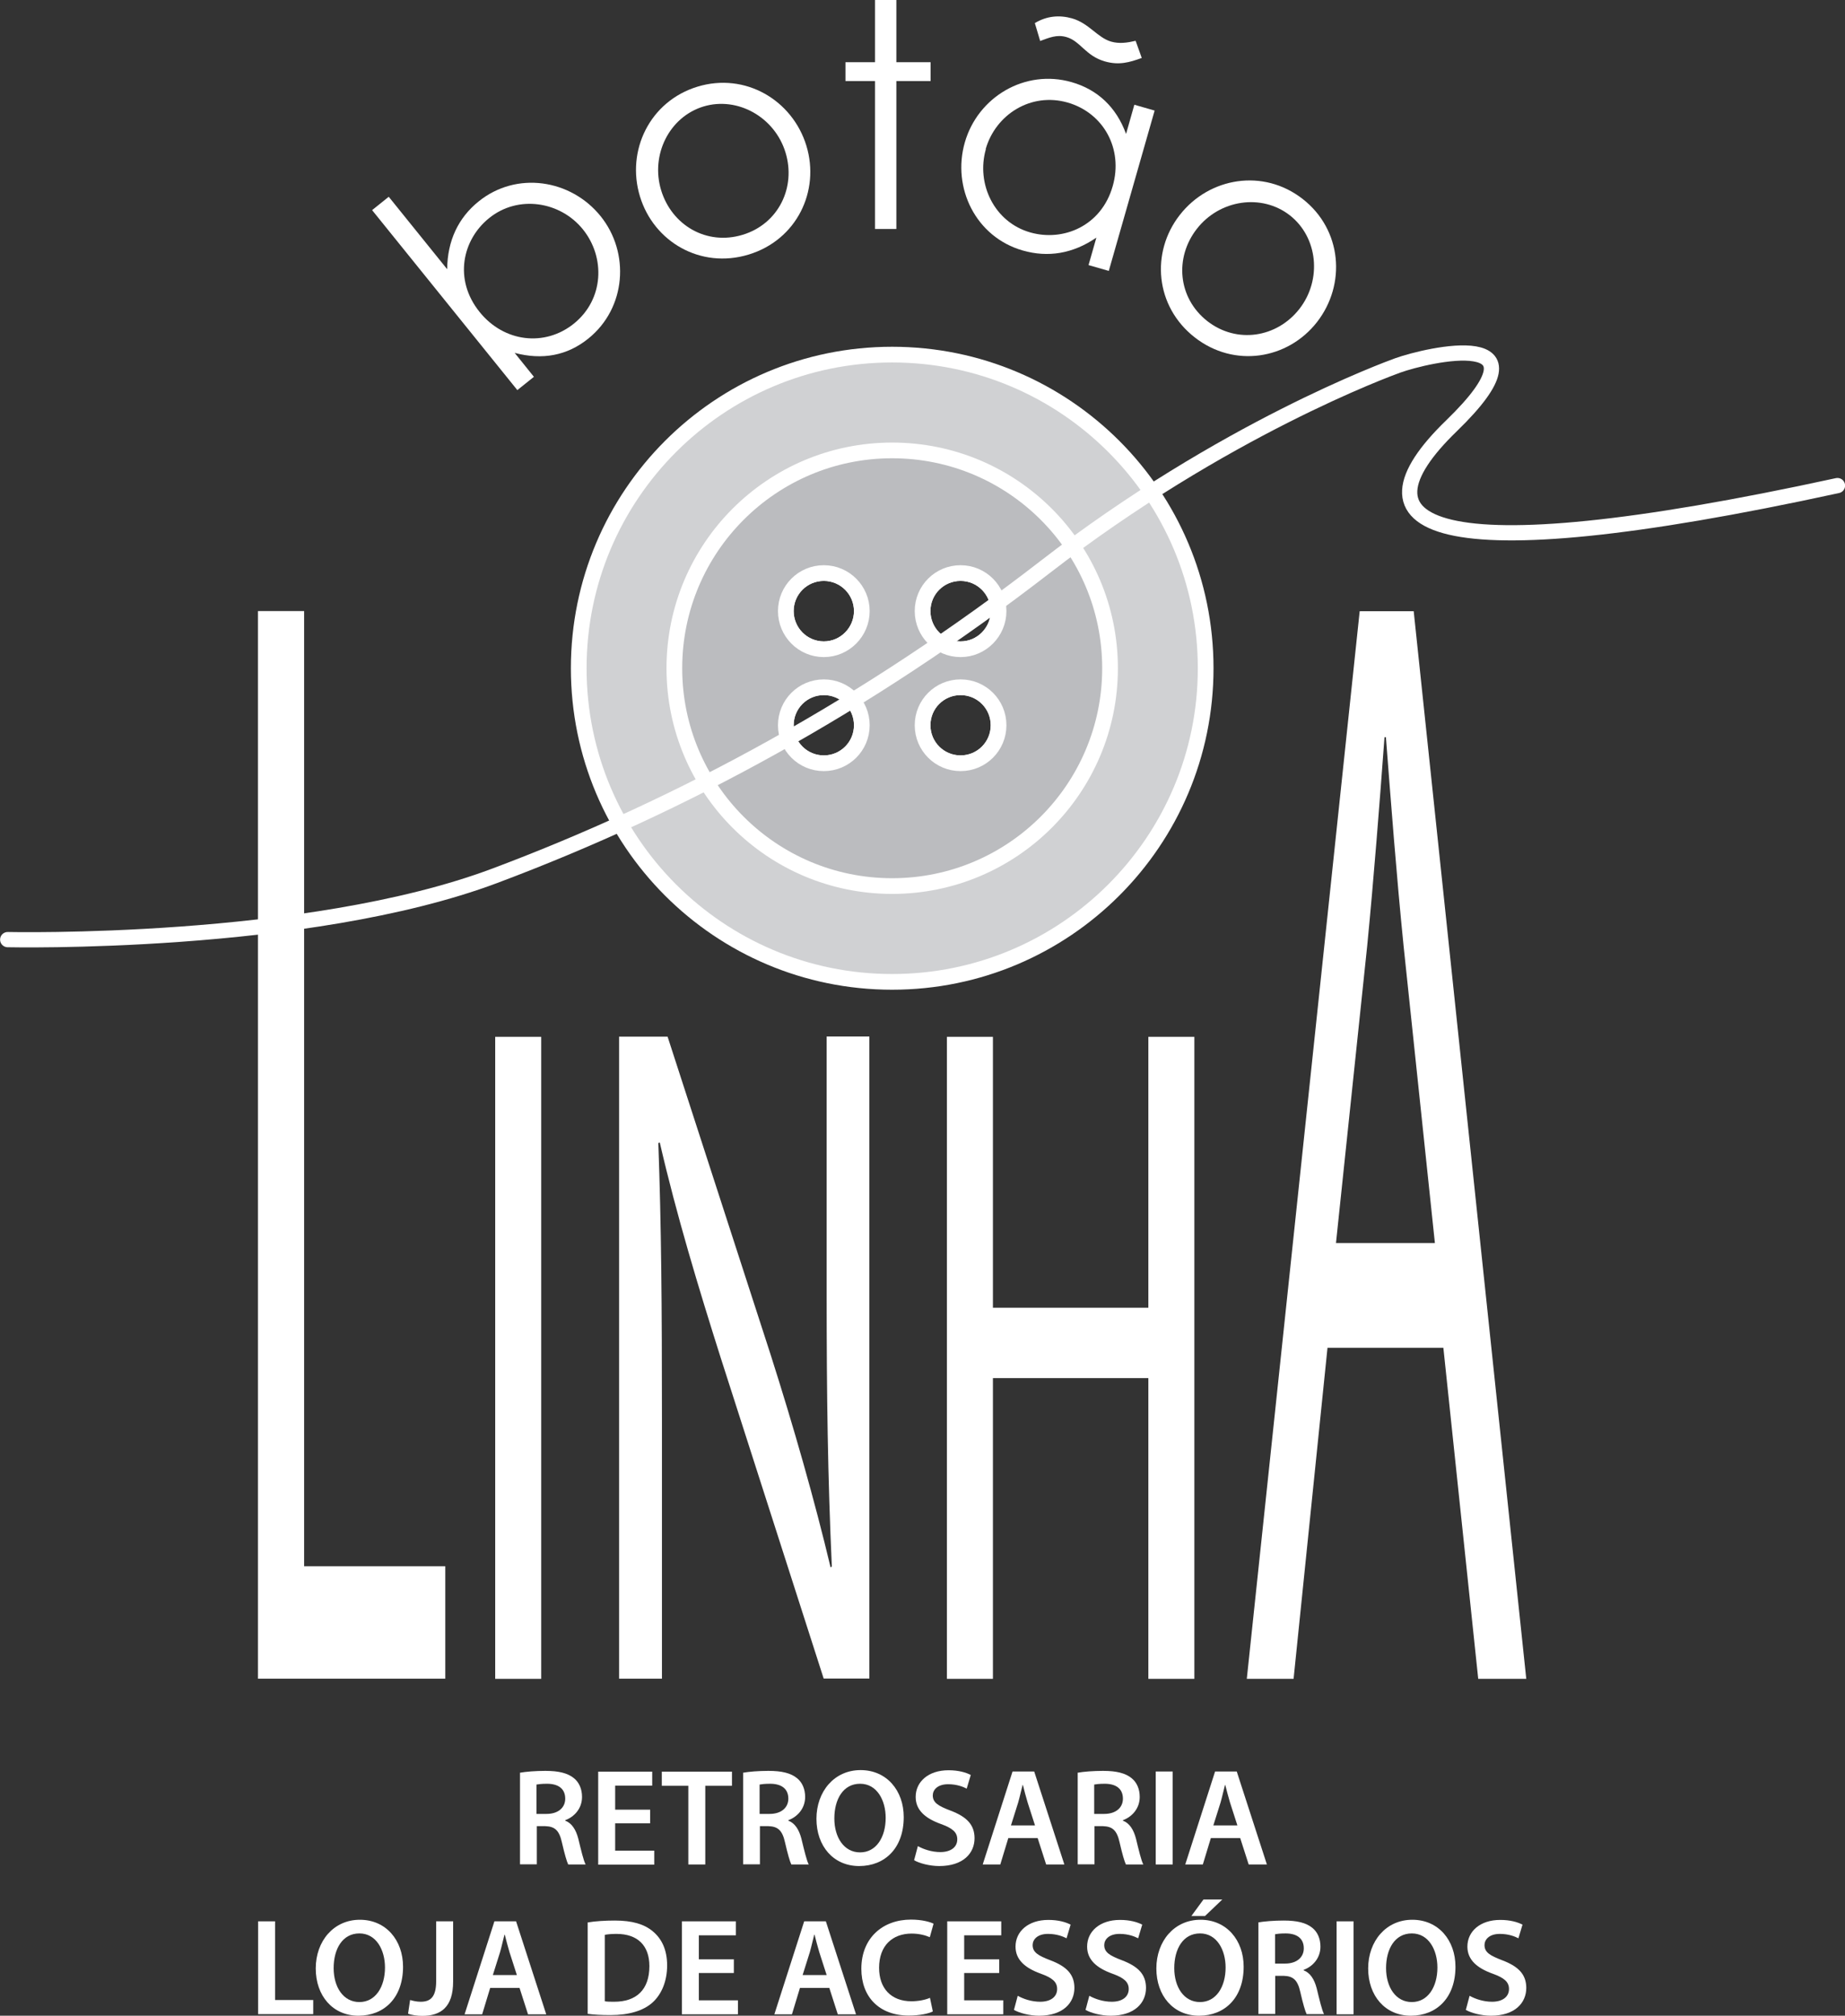
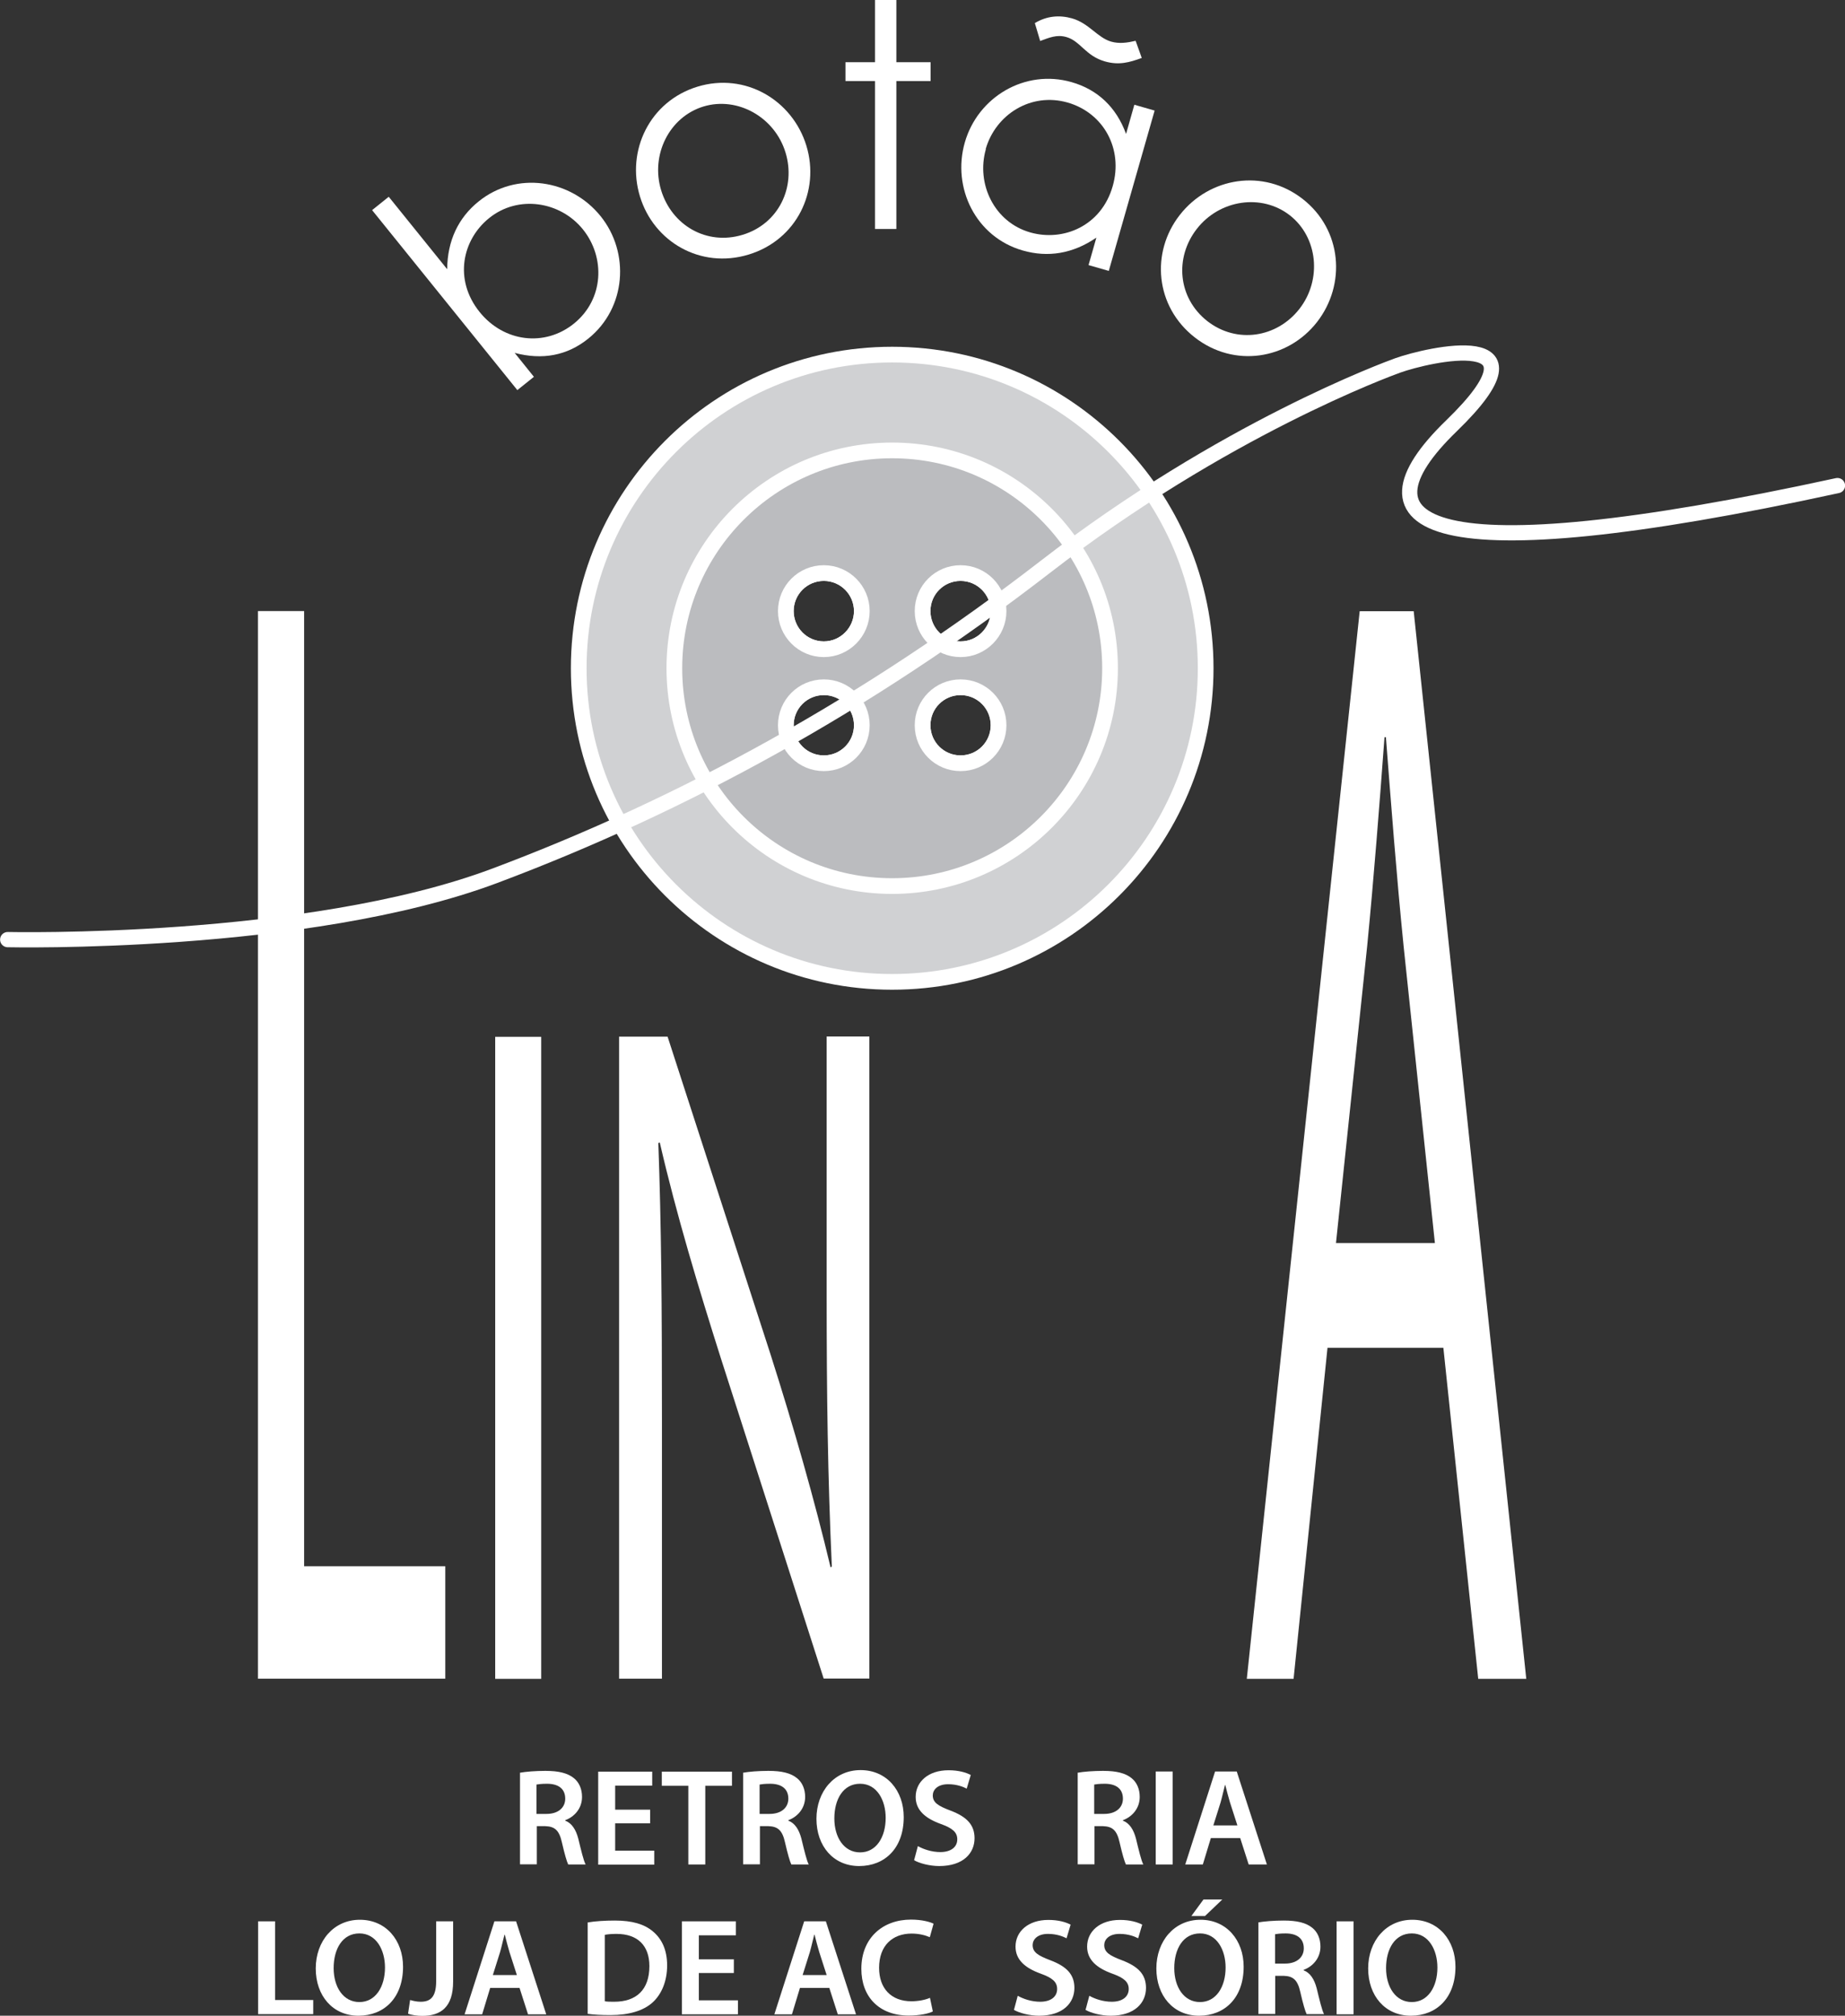
<svg xmlns="http://www.w3.org/2000/svg" id="Layer_2" data-name="Layer 2" viewBox="0 0 117.51 128.35">
  <rect x="0" y="0" width="117.51" height="128.35" fill="#333333" stroke="none" />
  <defs>
    <style>      .cls-1 {        fill: #bbbcbf;      }      .cls-1, .cls-2, .cls-3 {        stroke: #fff;      }      .cls-1, .cls-3 {        stroke-miterlimit: 10;      }      .cls-2 {        fill: none;        stroke-linecap: round;        stroke-linejoin: round;        stroke-width: .97px;      }      .cls-4 {        fill: #fff;      }      .cls-3 {        fill: #d0d1d3;      }    </style>
  </defs>
  <g id="Layer_1" data-name="Layer 1">
    <g>
      <path class="cls-4" d="M16.44,38.91h2.93v60.82h8.99v7.16h-11.93V38.91Z" />
      <path class="cls-4" d="M34.47,66.02v40.88h-2.93v-40.88h2.93Z" />
      <path class="cls-4" d="M39.43,106.89v-40.88h3.09l6.55,20.21c1.49,4.67,2.81,9.3,3.83,13.58l.08-.05c-.26-5.75-.33-10.82-.33-17.37v-16.38h2.72v40.88h-2.91l-6.55-20.4c-1.41-4.45-2.82-9.1-3.89-13.74l-.09.05c.19,5.26.23,10.27.23,17.62v16.48h-2.72Z" />
-       <path class="cls-4" d="M63.24,66.02v17.25h9.9v-17.25h2.93v40.88h-2.93v-19.15h-9.9v19.15h-2.93v-40.88h2.93Z" />
      <path class="cls-4" d="M84.55,85.82l-2.16,21.08h-2.98l7.19-67.98h3.44l7.17,67.98h-3.06l-2.22-21.08h-7.38ZM91.39,79.15l-1.99-18.88c-.46-4.56-.8-9.07-1.13-13.33h-.09c-.32,4.33-.68,8.97-1.1,13.27l-1.99,18.94h6.3Z" />
    </g>
    <g>
      <path class="cls-4" d="M33.1,112.88c.4-.07,1.01-.12,1.63-.12.85,0,1.43.14,1.83.47.33.27.51.69.51,1.19,0,.76-.52,1.28-1.07,1.48v.03c.42.16.68.57.83,1.14.18.74.34,1.42.47,1.65h-1.11c-.09-.18-.23-.66-.4-1.4-.17-.77-.45-1.02-1.06-1.04h-.54v2.43h-1.07v-5.84ZM34.17,115.5h.64c.73,0,1.19-.39,1.19-.97,0-.65-.46-.95-1.16-.95-.34,0-.56.03-.67.05v1.87Z" />
      <path class="cls-4" d="M41.41,116.1h-2.23v1.74h2.49v.89h-3.57v-5.92h3.44v.89h-2.36v1.53h2.23v.88Z" />
      <path class="cls-4" d="M43.84,113.71h-1.69v-.9h4.47v.9h-1.7v5.01h-1.08v-5.01Z" />
      <path class="cls-4" d="M47.31,112.88c.4-.07,1.01-.12,1.63-.12.85,0,1.43.14,1.83.47.33.27.51.69.51,1.19,0,.76-.52,1.28-1.07,1.48v.03c.42.16.68.57.83,1.14.18.74.34,1.42.47,1.65h-1.11c-.09-.18-.23-.66-.4-1.4-.17-.77-.45-1.02-1.06-1.04h-.54v2.43h-1.07v-5.84ZM48.38,115.5h.64c.73,0,1.19-.39,1.19-.97,0-.65-.46-.95-1.16-.95-.34,0-.56.03-.67.05v1.87Z" />
      <path class="cls-4" d="M57.56,115.7c0,1.98-1.2,3.12-2.84,3.12s-2.72-1.27-2.72-3.01,1.14-3.1,2.81-3.1,2.75,1.31,2.75,2.99ZM53.14,115.79c0,1.2.61,2.16,1.64,2.16s1.63-.97,1.63-2.2c0-1.11-.55-2.17-1.63-2.17s-1.64.99-1.64,2.21Z" />
      <path class="cls-4" d="M58.46,117.55c.35.2.88.38,1.43.38.69,0,1.08-.33,1.08-.81,0-.45-.3-.71-1.05-.98-.97-.35-1.6-.87-1.6-1.72,0-.97.81-1.7,2.09-1.7.64,0,1.11.14,1.42.3l-.26.87c-.21-.11-.62-.28-1.18-.28-.69,0-.98.37-.98.71,0,.46.34.67,1.13.97,1.03.39,1.53.9,1.53,1.76,0,.95-.72,1.77-2.25,1.77-.62,0-1.27-.18-1.6-.37l.24-.9Z" />
-       <path class="cls-4" d="M64.22,117.04l-.51,1.68h-1.12l1.9-5.92h1.38l1.92,5.92h-1.16l-.54-1.68h-1.88ZM65.92,116.23l-.47-1.46c-.11-.36-.21-.76-.3-1.11h-.02c-.09.34-.18.76-.28,1.11l-.46,1.46h1.52Z" />
      <path class="cls-4" d="M68.62,112.88c.4-.07,1.01-.12,1.63-.12.85,0,1.43.14,1.83.47.33.27.51.69.51,1.19,0,.76-.52,1.28-1.07,1.48v.03c.42.16.68.57.83,1.14.18.74.34,1.42.47,1.65h-1.11c-.09-.18-.23-.66-.4-1.4-.17-.77-.45-1.02-1.06-1.04h-.54v2.43h-1.07v-5.84ZM69.69,115.5h.64c.73,0,1.19-.39,1.19-.97,0-.65-.46-.95-1.16-.95-.34,0-.56.03-.67.05v1.87Z" />
      <path class="cls-4" d="M74.69,112.8v5.92h-1.08v-5.92h1.08Z" />
      <path class="cls-4" d="M77.12,117.04l-.51,1.68h-1.12l1.9-5.92h1.38l1.92,5.92h-1.16l-.54-1.68h-1.88ZM78.81,116.23l-.47-1.46c-.11-.36-.21-.76-.3-1.11h-.02c-.09.34-.18.76-.28,1.11l-.46,1.46h1.52Z" />
      <path class="cls-4" d="M16.44,122.34h1.08v5.01h2.43v.9h-3.51v-5.92Z" />
      <path class="cls-4" d="M25.67,125.23c0,1.98-1.2,3.12-2.84,3.12s-2.72-1.27-2.72-3.01,1.14-3.1,2.81-3.1,2.75,1.31,2.75,2.99ZM21.25,125.32c0,1.2.61,2.16,1.64,2.16s1.63-.97,1.63-2.2c0-1.11-.55-2.17-1.63-2.17s-1.64.99-1.64,2.21Z" />
      <path class="cls-4" d="M27.78,122.34h1.08v3.84c0,1.63-.79,2.18-1.97,2.18-.3,0-.68-.05-.9-.14l.13-.87c.18.05.41.11.67.11.61,0,.99-.28.99-1.31v-3.8Z" />
      <path class="cls-4" d="M31.22,126.58l-.51,1.68h-1.12l1.9-5.92h1.38l1.92,5.92h-1.16l-.54-1.68h-1.88ZM32.92,125.76l-.47-1.46c-.11-.36-.21-.76-.3-1.11h-.02c-.09.34-.18.76-.28,1.11l-.46,1.46h1.52Z" />
      <path class="cls-4" d="M37.44,122.41c.47-.08,1.08-.12,1.72-.12,1.11,0,1.87.23,2.41.68.57.47.92,1.17.92,2.18s-.36,1.84-.92,2.35c-.59.54-1.53.81-2.68.81-.63,0-1.11-.03-1.46-.08v-5.82ZM38.52,127.43c.15.03.38.03.6.03,1.41,0,2.24-.76,2.24-2.27,0-1.31-.75-2.05-2.1-2.05-.34,0-.59.03-.74.06v4.23Z" />
      <path class="cls-4" d="M46.74,125.63h-2.23v1.74h2.49v.89h-3.57v-5.92h3.44v.89h-2.36v1.53h2.23v.88Z" />
      <path class="cls-4" d="M50.95,126.58l-.51,1.68h-1.12l1.9-5.92h1.38l1.92,5.92h-1.16l-.54-1.68h-1.88ZM52.65,125.76l-.47-1.46c-.11-.36-.21-.76-.3-1.11h-.02c-.09.34-.18.76-.28,1.11l-.46,1.46h1.52Z" />
      <path class="cls-4" d="M59.41,128.08c-.25.13-.82.26-1.53.26-1.88,0-3.02-1.18-3.02-2.98,0-1.95,1.35-3.13,3.16-3.13.71,0,1.22.15,1.44.26l-.24.86c-.28-.12-.67-.23-1.16-.23-1.2,0-2.07.75-2.07,2.18,0,1.3.76,2.13,2.06,2.13.44,0,.9-.09,1.18-.22l.18.85Z" />
-       <path class="cls-4" d="M63.64,125.63h-2.23v1.74h2.49v.89h-3.57v-5.92h3.44v.89h-2.36v1.53h2.23v.88Z" />
      <path class="cls-4" d="M64.82,127.08c.35.2.88.38,1.43.38.69,0,1.08-.33,1.08-.81,0-.45-.3-.71-1.05-.98-.97-.35-1.6-.87-1.6-1.72,0-.97.81-1.7,2.09-1.7.64,0,1.11.14,1.42.3l-.26.87c-.21-.11-.62-.28-1.18-.28-.69,0-.98.37-.98.71,0,.46.34.67,1.13.97,1.03.39,1.53.9,1.53,1.76,0,.95-.72,1.77-2.25,1.77-.62,0-1.27-.18-1.6-.37l.24-.9Z" />
      <path class="cls-4" d="M69.38,127.08c.35.2.88.38,1.43.38.69,0,1.08-.33,1.08-.81,0-.45-.3-.71-1.05-.98-.97-.35-1.6-.87-1.6-1.72,0-.97.81-1.7,2.09-1.7.64,0,1.11.14,1.42.3l-.26.87c-.21-.11-.62-.28-1.18-.28-.69,0-.98.37-.98.71,0,.46.34.67,1.13.97,1.03.39,1.53.9,1.53,1.76,0,.95-.72,1.77-2.25,1.77-.62,0-1.27-.18-1.6-.37l.24-.9Z" />
      <path class="cls-4" d="M79.21,125.23c0,1.98-1.2,3.12-2.84,3.12s-2.72-1.27-2.72-3.01,1.14-3.1,2.81-3.1,2.75,1.31,2.75,2.99ZM74.79,125.32c0,1.2.61,2.16,1.64,2.16s1.63-.97,1.63-2.2c0-1.11-.55-2.17-1.63-2.17s-1.64.99-1.64,2.21ZM77.85,120.95l-1.1,1.05h-.87l.77-1.05h1.19Z" />
      <path class="cls-4" d="M80.13,122.41c.4-.07,1.01-.12,1.63-.12.85,0,1.43.14,1.83.47.33.27.51.69.51,1.19,0,.76-.52,1.28-1.07,1.48v.03c.42.16.68.57.83,1.14.18.74.34,1.42.47,1.65h-1.11c-.09-.18-.23-.66-.4-1.4-.17-.77-.45-1.02-1.06-1.04h-.54v2.43h-1.07v-5.84ZM81.21,125.03h.64c.73,0,1.19-.39,1.19-.97,0-.65-.46-.95-1.16-.95-.34,0-.56.03-.67.05v1.87Z" />
      <path class="cls-4" d="M86.21,122.34v5.92h-1.08v-5.92h1.08Z" />
      <path class="cls-4" d="M92.7,125.23c0,1.98-1.2,3.12-2.84,3.12s-2.72-1.27-2.72-3.01,1.14-3.1,2.81-3.1,2.75,1.31,2.75,2.99ZM88.28,125.32c0,1.2.61,2.16,1.64,2.16s1.63-.97,1.63-2.2c0-1.11-.55-2.17-1.63-2.17s-1.64.99-1.64,2.21Z" />
-       <path class="cls-4" d="M93.6,127.08c.35.2.88.38,1.43.38.69,0,1.08-.33,1.08-.81,0-.45-.3-.71-1.05-.98-.97-.35-1.6-.87-1.6-1.72,0-.97.81-1.7,2.09-1.7.64,0,1.11.14,1.42.3l-.26.87c-.21-.11-.62-.28-1.18-.28-.69,0-.98.37-.98.71,0,.46.34.67,1.13.97,1.03.39,1.53.9,1.53,1.76,0,.95-.72,1.77-2.25,1.77-.62,0-1.27-.18-1.6-.37l.24-.9Z" />
    </g>
    <path class="cls-3" d="M56.82,22.58c-11.02,0-19.96,8.94-19.96,19.97s8.94,19.97,19.96,19.97,19.97-8.94,19.97-19.97-8.94-19.97-19.97-19.97ZM58.76,46.18c0-1.34,1.08-2.42,2.42-2.42s2.42,1.08,2.42,2.42-1.08,2.42-2.42,2.42-2.42-1.08-2.42-2.42ZM61.18,41.34c-1.34,0-2.42-1.09-2.42-2.43s1.08-2.42,2.42-2.42,2.42,1.09,2.42,2.42-1.08,2.43-2.42,2.43ZM50.05,46.18c0-1.34,1.08-2.42,2.42-2.42s2.42,1.08,2.42,2.42-1.08,2.42-2.42,2.42-2.42-1.08-2.42-2.42ZM52.47,41.34c-1.34,0-2.42-1.09-2.42-2.43s1.08-2.42,2.42-2.42,2.42,1.09,2.42,2.42-1.08,2.43-2.42,2.43Z" />
    <path class="cls-1" d="M56.82,28.68c-7.66,0-13.87,6.21-13.87,13.87s6.21,13.87,13.87,13.87,13.88-6.21,13.88-13.87-6.21-13.87-13.88-13.87ZM52.47,48.6c-1.34,0-2.42-1.08-2.42-2.42s1.08-2.42,2.42-2.42,2.42,1.08,2.42,2.42-1.08,2.42-2.42,2.42ZM52.47,41.34c-1.34,0-2.42-1.09-2.42-2.43s1.08-2.42,2.42-2.42,2.42,1.09,2.42,2.42-1.08,2.43-2.42,2.43ZM61.18,48.6c-1.34,0-2.42-1.08-2.42-2.42s1.08-2.42,2.42-2.42,2.42,1.08,2.42,2.42-1.08,2.42-2.42,2.42ZM61.18,41.34c-1.34,0-2.42-1.09-2.42-2.43s1.08-2.42,2.42-2.42,2.42,1.09,2.42,2.42-1.08,2.43-2.42,2.43Z" />
    <g>
      <path class="cls-4" d="M34.01,23.99l-1.06.85-9.25-11.46,1.06-.85,3.72,4.61c.02-1.82.71-3.27,2-4.31,2.41-1.95,5.87-1.42,7.77.93,1.88,2.33,1.64,5.85-.78,7.8-1.34,1.08-2.92,1.38-4.69.91l1.23,1.53ZM37.13,14.61c-1.44-1.79-4.13-2.22-5.98-.72-1.7,1.37-2.27,3.91-.6,5.98,1.54,1.91,4.14,2.24,6.01.73,1.91-1.55,2-4.21.57-5.99Z" />
      <path class="cls-4" d="M51.36,9.28c.88,2.89-.62,6-3.68,6.93-3.06.93-6.04-.81-6.92-3.7-.89-2.91.62-6.06,3.66-6.99,3.04-.93,6.05.85,6.94,3.76ZM42.11,12.12c.68,2.22,2.89,3.53,5.19,2.83,2.28-.69,3.41-3.02,2.73-5.24-.69-2.26-3.06-3.58-5.22-2.93-2.18.66-3.39,3.08-2.7,5.34Z" />
      <path class="cls-4" d="M55.73,0h1.36s0,3.96,0,3.96h2.18s0,1.2,0,1.2h-2.18s0,9.42,0,9.42h-1.36s0-9.42,0-9.42h-1.88s0-1.2,0-1.2h1.88s0-3.96,0-3.96Z" />
      <path class="cls-4" d="M72.25,6.67l1.29.37-2.92,10.21-1.29-.37.5-1.75c-1.5,1.03-3.09,1.28-4.69.82-2.98-.85-4.52-3.98-3.69-6.88.83-2.9,3.84-4.69,6.8-3.84,1.65.47,2.85,1.59,3.47,3.3l.53-1.87ZM62.79,9.5c-.63,2.21.54,4.65,2.83,5.3,2.1.6,4.53-.41,5.25-2.95.68-2.37-.58-4.66-2.87-5.32-2.35-.67-4.59.77-5.22,2.96ZM72.33,2.6l.39,1.09c-.77.28-1.45.48-2.35.22-1.23-.35-1.56-1.3-2.45-1.55-.62-.18-1.12.05-1.67.25l-.34-1.14c.75-.45,1.55-.53,2.37-.3,1.08.31,1.62,1.23,2.49,1.48.52.15,1.04.07,1.55-.05Z" />
      <path class="cls-4" d="M83.88,20.51c-1.86,2.38-5.27,2.94-7.79.97-2.52-1.97-2.81-5.41-.95-7.79,1.87-2.4,5.32-2.98,7.83-1.02,2.51,1.96,2.78,5.44.91,7.84ZM76.23,14.57c-1.43,1.83-1.22,4.4.67,5.88,1.88,1.46,4.43,1.05,5.86-.78,1.45-1.86,1.18-4.56-.61-5.96-1.8-1.4-4.47-1-5.92.86Z" />
    </g>
    <path class="cls-2" d="M.49,59.83s19.03.43,31.01-4.06c11.97-4.49,23.74-10.91,35.07-19.67,11.33-8.77,21.82-12.6,22.45-12.83,1.89-.68,10.05-2.57,3.42,3.85-6.63,6.42-1.71,9.52,24.59,3.8" />
  </g>
</svg>